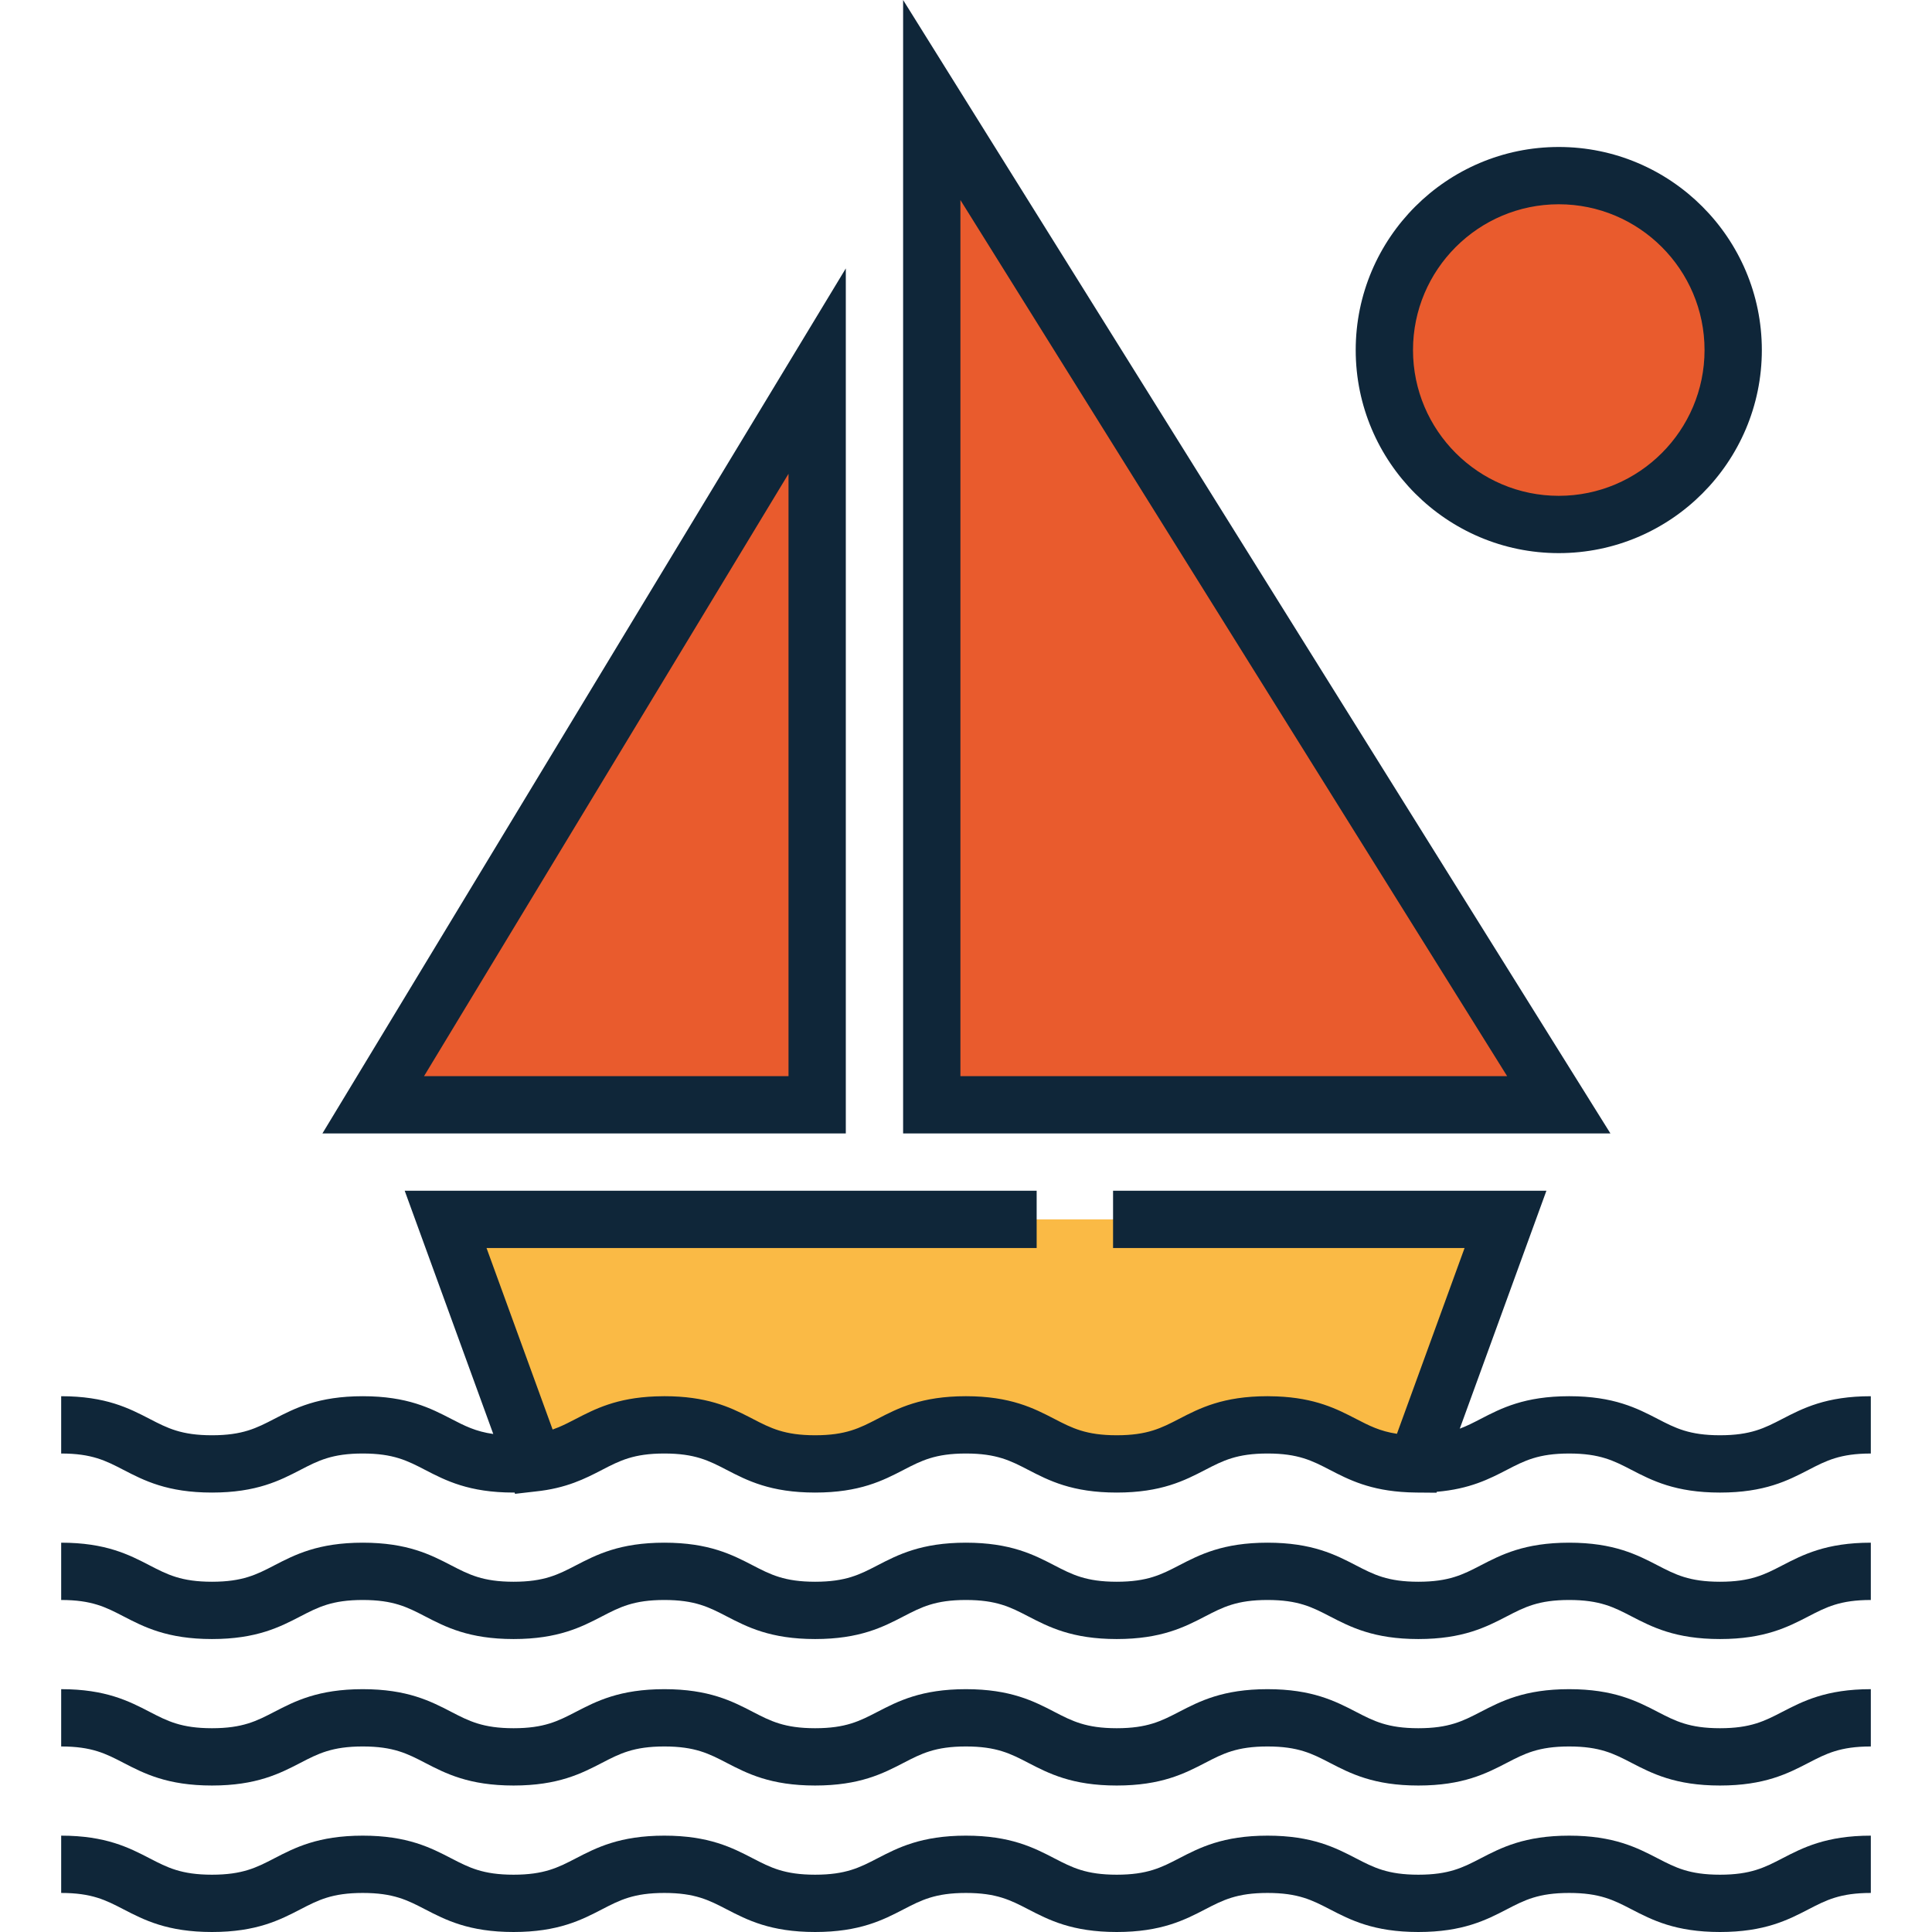
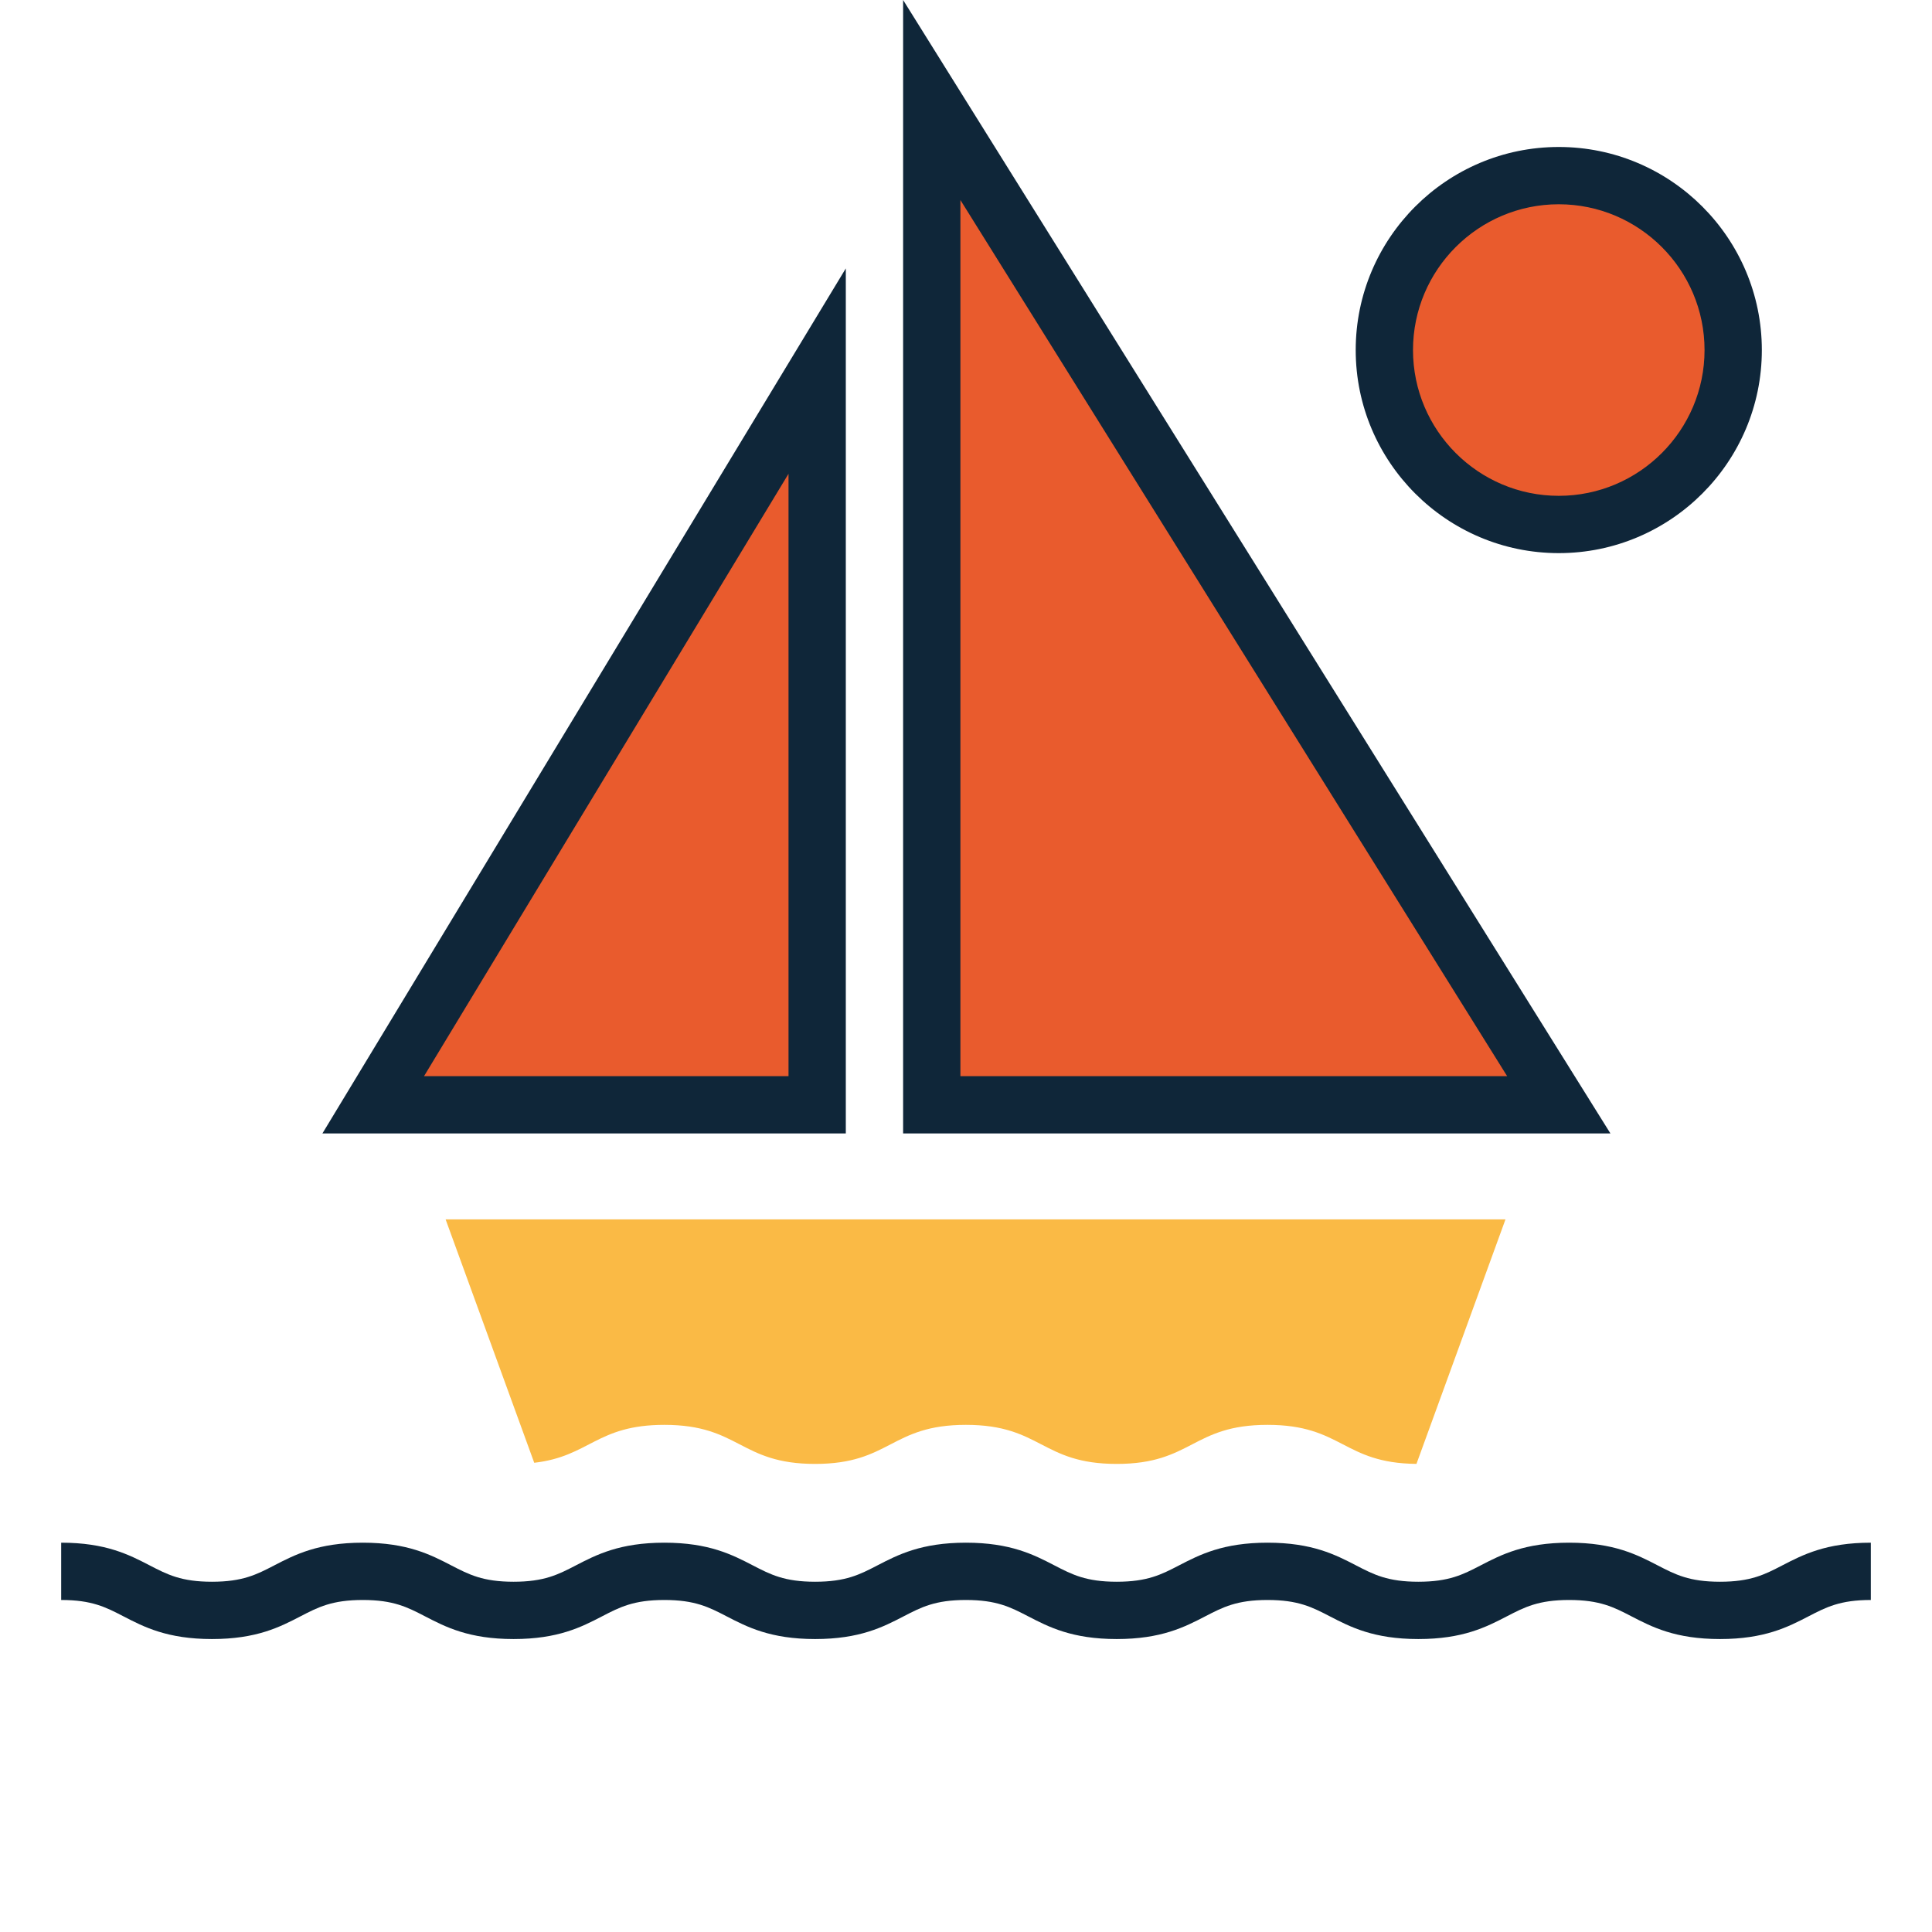
<svg xmlns="http://www.w3.org/2000/svg" version="1.1" id="Capa_1" x="0px" y="0px" viewBox="0 0 505.807 505.807" style="enable-background:new 0 0 505.807 505.807;" xml:space="preserve" width="512" height="512">
  <g>
    <polygon style="fill:#E95B2D;" points="243.939,289.24 243.939,26.186 408.095,289.24  " />
    <polygon style="fill:#E95B2D;" points="213.937,289.24 213.937,97.155 97.712,289.24  " />
    <path style="fill:#FABA45;" d="M271.402,319.243H116.665l23.2,63.72c14.517-1.671,16.319-9.929,34.06-9.929   c19.737,0,19.737,10.226,39.477,10.226c19.739,0,19.739-10.226,39.478-10.226c19.742,0,19.742,10.226,39.482,10.226   c19.742,0,19.742-10.226,39.483-10.226c19.572,0,19.752,10.045,38.991,10.218l23.306-64.009H291.404" />
    <path style="fill:#E95B2D;" d="M453.758,91.646c0,25.217-20.444,45.664-45.664,45.664c-25.223,0-45.663-20.447-45.663-45.664   c0-25.221,20.441-45.666,45.663-45.666C433.314,45.979,453.758,66.425,453.758,91.646z" />
    <path style="fill:#0F2639;" d="M236.439,0v296.74h185.177L236.439,0z M251.439,52.371L394.575,281.74H251.439V52.371z" />
    <path style="fill:#0F2639;" d="M221.437,70.272L84.409,296.74h137.028V70.272z M206.437,281.74h-95.421l95.421-157.702V281.74z" />
    <path style="fill:#0F2639;" d="M450.303,414.109c-8.045,0-11.685-1.886-16.295-4.272c-5.389-2.791-11.495-5.954-23.196-5.954   c-11.698,0-17.804,3.163-23.191,5.954c-4.607,2.387-8.248,4.272-16.291,4.272c-8.044,0-11.684-1.886-16.292-4.272   c-5.388-2.791-11.494-5.954-23.192-5.954c-11.697,0-17.804,3.163-23.19,5.954c-4.609,2.387-8.249,4.272-16.293,4.272   c-8.043,0-11.683-1.886-16.29-4.272c-5.388-2.791-11.494-5.954-23.192-5.954c-11.696,0-17.802,3.163-23.188,5.954   c-4.607,2.387-8.247,4.272-16.289,4.272c-8.042,0-11.682-1.886-16.289-4.272c-5.387-2.791-11.491-5.954-23.188-5.954   c-11.695,0-17.801,3.163-23.186,5.954c-4.607,2.387-8.246,4.272-16.287,4.272c-8.042,0-11.682-1.886-16.289-4.272   c-5.388-2.791-11.493-5.954-23.191-5.954c-11.697,0-17.804,3.163-23.19,5.954c-4.607,2.387-8.247,4.272-16.289,4.272   s-11.682-1.886-16.289-4.272c-5.387-2.791-11.492-5.954-23.188-5.954v15c8.041,0,11.681,1.886,16.288,4.272   c5.387,2.791,11.492,5.954,23.189,5.954s17.803-3.163,23.189-5.954c4.607-2.387,8.247-4.272,16.29-4.272   c8.044,0,11.684,1.886,16.291,4.272c5.387,2.791,11.493,5.954,23.19,5.954c11.696,0,17.802-3.163,23.188-5.954   c4.607-2.387,8.246-4.272,16.286-4.272c8.041,0,11.68,1.886,16.287,4.272c5.387,2.791,11.492,5.954,23.189,5.954   c11.697,0,17.803-3.163,23.189-5.954c4.607-2.387,8.246-4.272,16.288-4.272c8.044,0,11.684,1.886,16.293,4.273   c5.387,2.79,11.492,5.953,23.189,5.953c11.698,0,17.805-3.163,23.192-5.954c4.608-2.387,8.248-4.272,16.291-4.272   c8.044,0,11.684,1.886,16.293,4.272c5.387,2.791,11.493,5.954,23.191,5.954c11.698,0,17.804-3.163,23.191-5.954   c4.607-2.387,8.248-4.272,16.291-4.272c8.047,0,11.688,1.886,16.298,4.273c5.388,2.79,11.495,5.953,23.193,5.953   c11.699,0,17.806-3.163,23.193-5.953c4.609-2.388,8.25-4.273,16.296-4.273v-15c-11.699,0-17.807,3.163-23.194,5.954   C461.989,412.224,458.348,414.109,450.303,414.109z" />
-     <path style="fill:#0F2639;" d="M450.303,452.457c-8.045,0-11.685-1.885-16.295-4.272c-5.389-2.79-11.496-5.952-23.196-5.952   c-11.697,0-17.804,3.162-23.19,5.952c-4.608,2.388-8.248,4.272-16.292,4.272c-8.044,0-11.685-1.886-16.293-4.272   c-5.388-2.79-11.493-5.952-23.191-5.952c-11.697,0-17.804,3.162-23.19,5.952c-4.608,2.387-8.249,4.272-16.293,4.272   c-8.043,0-11.683-1.885-16.291-4.271c-5.387-2.791-11.493-5.953-23.191-5.953c-11.696,0-17.802,3.162-23.188,5.952   c-4.608,2.388-8.247,4.272-16.29,4.272c-8.043,0-11.682-1.885-16.29-4.272c-5.386-2.79-11.491-5.952-23.187-5.952   c-11.695,0-17.8,3.162-23.186,5.953c-4.607,2.387-8.246,4.271-16.287,4.271c-8.042,0-11.682-1.885-16.29-4.271   c-5.387-2.791-11.492-5.953-23.19-5.953c-11.697,0-17.803,3.162-23.189,5.953c-4.608,2.387-8.248,4.271-16.29,4.271   c-8.043,0-11.682-1.885-16.29-4.272c-5.386-2.79-11.491-5.952-23.187-5.952v15c8.042,0,11.681,1.885,16.288,4.272   c5.387,2.791,11.492,5.953,23.189,5.953c11.696,0,17.802-3.162,23.188-5.952c4.608-2.388,8.248-4.273,16.291-4.273   c8.044,0,11.684,1.886,16.292,4.273c5.387,2.79,11.492,5.952,23.189,5.952c11.696,0,17.801-3.163,23.188-5.953   c4.606-2.387,8.245-4.272,16.286-4.272s11.681,1.885,16.287,4.272c5.387,2.79,11.492,5.953,23.189,5.953   c11.697,0,17.803-3.162,23.189-5.953c4.608-2.387,8.247-4.272,16.289-4.272c8.044,0,11.685,1.886,16.293,4.273   c5.387,2.79,11.492,5.952,23.189,5.952c11.698,0,17.805-3.162,23.191-5.952c4.608-2.388,8.248-4.273,16.292-4.273   c8.044,0,11.685,1.886,16.293,4.273c5.388,2.79,11.493,5.952,23.191,5.952c11.697,0,17.804-3.162,23.19-5.952   c4.608-2.388,8.248-4.273,16.292-4.273c8.047,0,11.688,1.886,16.299,4.273c5.388,2.79,11.494,5.952,23.192,5.952   c11.698,0,17.806-3.162,23.193-5.952c4.609-2.387,8.25-4.273,16.296-4.273v-15c-11.699,0-17.806,3.162-23.194,5.952   C461.989,450.571,458.348,452.457,450.303,452.457z" />
-     <path style="fill:#0F2639;" d="M450.303,490.807c-8.045,0-11.685-1.885-16.295-4.272c-5.389-2.79-11.496-5.952-23.196-5.952   c-11.697,0-17.804,3.162-23.19,5.952c-4.608,2.388-8.248,4.272-16.292,4.272c-8.044,0-11.685-1.886-16.293-4.272   c-5.388-2.79-11.493-5.952-23.191-5.952c-11.697,0-17.804,3.162-23.19,5.952c-4.608,2.387-8.249,4.272-16.293,4.272   c-8.043,0-11.683-1.885-16.291-4.272c-5.387-2.791-11.493-5.953-23.191-5.953c-11.696,0-17.802,3.162-23.188,5.952   c-4.608,2.388-8.247,4.272-16.29,4.272c-8.043,0-11.682-1.885-16.29-4.272c-5.386-2.79-11.491-5.952-23.187-5.952   c-11.695,0-17.8,3.162-23.186,5.953c-4.607,2.387-8.246,4.272-16.287,4.272c-8.042,0-11.682-1.885-16.29-4.272   c-5.387-2.791-11.492-5.953-23.19-5.953c-11.697,0-17.803,3.162-23.189,5.953c-4.608,2.387-8.248,4.272-16.29,4.272   c-8.043,0-11.682-1.885-16.29-4.272c-5.386-2.79-11.491-5.952-23.187-5.952v15c8.042,0,11.681,1.885,16.288,4.271   c5.387,2.791,11.492,5.953,23.189,5.953c11.696,0,17.802-3.162,23.188-5.952c4.608-2.388,8.248-4.272,16.291-4.272   c8.044,0,11.684,1.886,16.292,4.272c5.387,2.79,11.492,5.952,23.189,5.952c11.696,0,17.801-3.163,23.188-5.953   c4.606-2.387,8.245-4.271,16.286-4.271s11.681,1.885,16.287,4.271c5.387,2.79,11.492,5.953,23.189,5.953   c11.697,0,17.803-3.162,23.189-5.953c4.608-2.387,8.247-4.271,16.289-4.271c8.044,0,11.685,1.886,16.293,4.272   c5.387,2.79,11.492,5.952,23.189,5.952c11.698,0,17.805-3.162,23.191-5.952c4.608-2.388,8.248-4.272,16.292-4.272   c8.044,0,11.685,1.886,16.293,4.272c5.388,2.79,11.493,5.952,23.191,5.952c11.697,0,17.804-3.162,23.19-5.952   c4.608-2.388,8.248-4.272,16.292-4.272c8.047,0,11.688,1.886,16.299,4.272c5.388,2.79,11.494,5.952,23.192,5.952   c11.698,0,17.806-3.162,23.193-5.952c4.609-2.387,8.25-4.272,16.296-4.272v-15c-11.699,0-17.806,3.162-23.194,5.952   C461.989,488.921,458.348,490.807,450.303,490.807z" />
-     <path style="fill:#0F2639;" d="M466.598,371.487c-4.609,2.387-8.25,4.272-16.295,4.272c-8.045,0-11.685-1.886-16.295-4.272   c-5.389-2.79-11.495-5.953-23.196-5.953c-11.697,0-17.804,3.163-23.19,5.953c-1.855,0.961-3.556,1.837-5.446,2.545l22.68-62.289   H291.404v15h92.025l-17.706,48.632c-4.447-0.666-7.301-2.142-10.684-3.893c-5.003-2.588-10.634-5.493-20.772-5.896   c-0.782-0.031-1.584-0.052-2.422-0.052c-11.697,0-17.804,3.163-23.19,5.953c-4.608,2.387-8.249,4.272-16.293,4.272   c-8.043,0-11.683-1.886-16.291-4.272c-5.387-2.79-11.493-5.953-23.191-5.953c-11.696,0-17.802,3.163-23.188,5.953   c-4.607,2.387-8.247,4.272-16.289,4.272c-8.042,0-11.682-1.886-16.289-4.272c-0.337-0.175-0.676-0.351-1.019-0.526   c-5.152-2.646-11.203-5.427-22.168-5.427c-0.816,0-1.6,0.019-2.363,0.049c-10.174,0.395-15.814,3.307-20.826,5.901   c-1.566,0.81-2.994,1.55-4.502,2.177c-0.008,0.003-0.016,0.006-0.023,0.01c-0.5,0.207-1.009,0.402-1.534,0.584l-17.3-47.512   h144.024v-15H105.953l23.187,63.681c-4.619-0.643-7.526-2.149-10.977-3.936c-5.388-2.79-11.493-5.953-23.191-5.953   c-11.697,0-17.803,3.163-23.19,5.953c-4.607,2.387-8.247,4.272-16.289,4.272s-11.682-1.886-16.289-4.272   c-5.387-2.79-11.492-5.953-23.188-5.953v15c8.042,0,11.681,1.886,16.288,4.272c5.387,2.79,11.492,5.953,23.189,5.953   s17.803-3.163,23.188-5.953c4.608-2.387,8.248-4.272,16.291-4.272c8.044,0,11.684,1.886,16.292,4.272   c5.387,2.79,11.492,5.953,23.189,5.953c0.093,0,0.178-0.004,0.27-0.005l0.122,0.336l5.371-0.618   c8.089-0.837,13.002-3.375,17.425-5.666c4.606-2.388,8.245-4.272,16.286-4.272s11.68,1.885,16.287,4.272   c5.387,2.79,11.492,5.953,23.189,5.953c11.697,0,17.803-3.163,23.189-5.953c4.607-2.387,8.246-4.272,16.288-4.272   c8.044,0,11.685,1.886,16.293,4.272c5.387,2.79,11.492,5.953,23.189,5.953c11.698,0,17.805-3.163,23.191-5.953   c4.608-2.387,8.249-4.272,16.292-4.272c8.044,0,11.685,1.886,16.293,4.272c4.954,2.565,10.529,5.44,20.489,5.887   c0.036,0.002,0.069,0.004,0.105,0.006c0.598,0.025,1.215,0.04,1.845,0.048c0.065,0.001,0.126,0.004,0.191,0.005l0.211,0.002   c0.119,0.001,0.229,0.006,0.35,0.006c0.038,0,0.072-0.002,0.11-0.002l4.63,0.041l0.088-0.242c8.648-0.733,13.772-3.373,18.362-5.75   c4.608-2.387,8.249-4.272,16.292-4.272c8.047,0,11.688,1.886,16.298,4.273c5.389,2.79,11.495,5.952,23.193,5.952   c11.699,0,17.806-3.162,23.193-5.953c4.609-2.387,8.25-4.272,16.296-4.272v-15C478.093,365.534,471.986,368.697,466.598,371.487z" />
    <path style="fill:#0F2639;" d="M408.094,144.81c29.314,0,53.164-23.85,53.164-53.164c0-29.315-23.85-53.166-53.164-53.166   c-29.314,0-53.163,23.851-53.163,53.166C354.931,120.96,378.78,144.81,408.094,144.81z M408.094,53.479   c21.044,0,38.164,17.121,38.164,38.166c0,21.044-17.12,38.164-38.164,38.164c-21.043,0-38.163-17.12-38.163-38.164   C369.931,70.601,387.051,53.479,408.094,53.479z" />
  </g>
</svg>